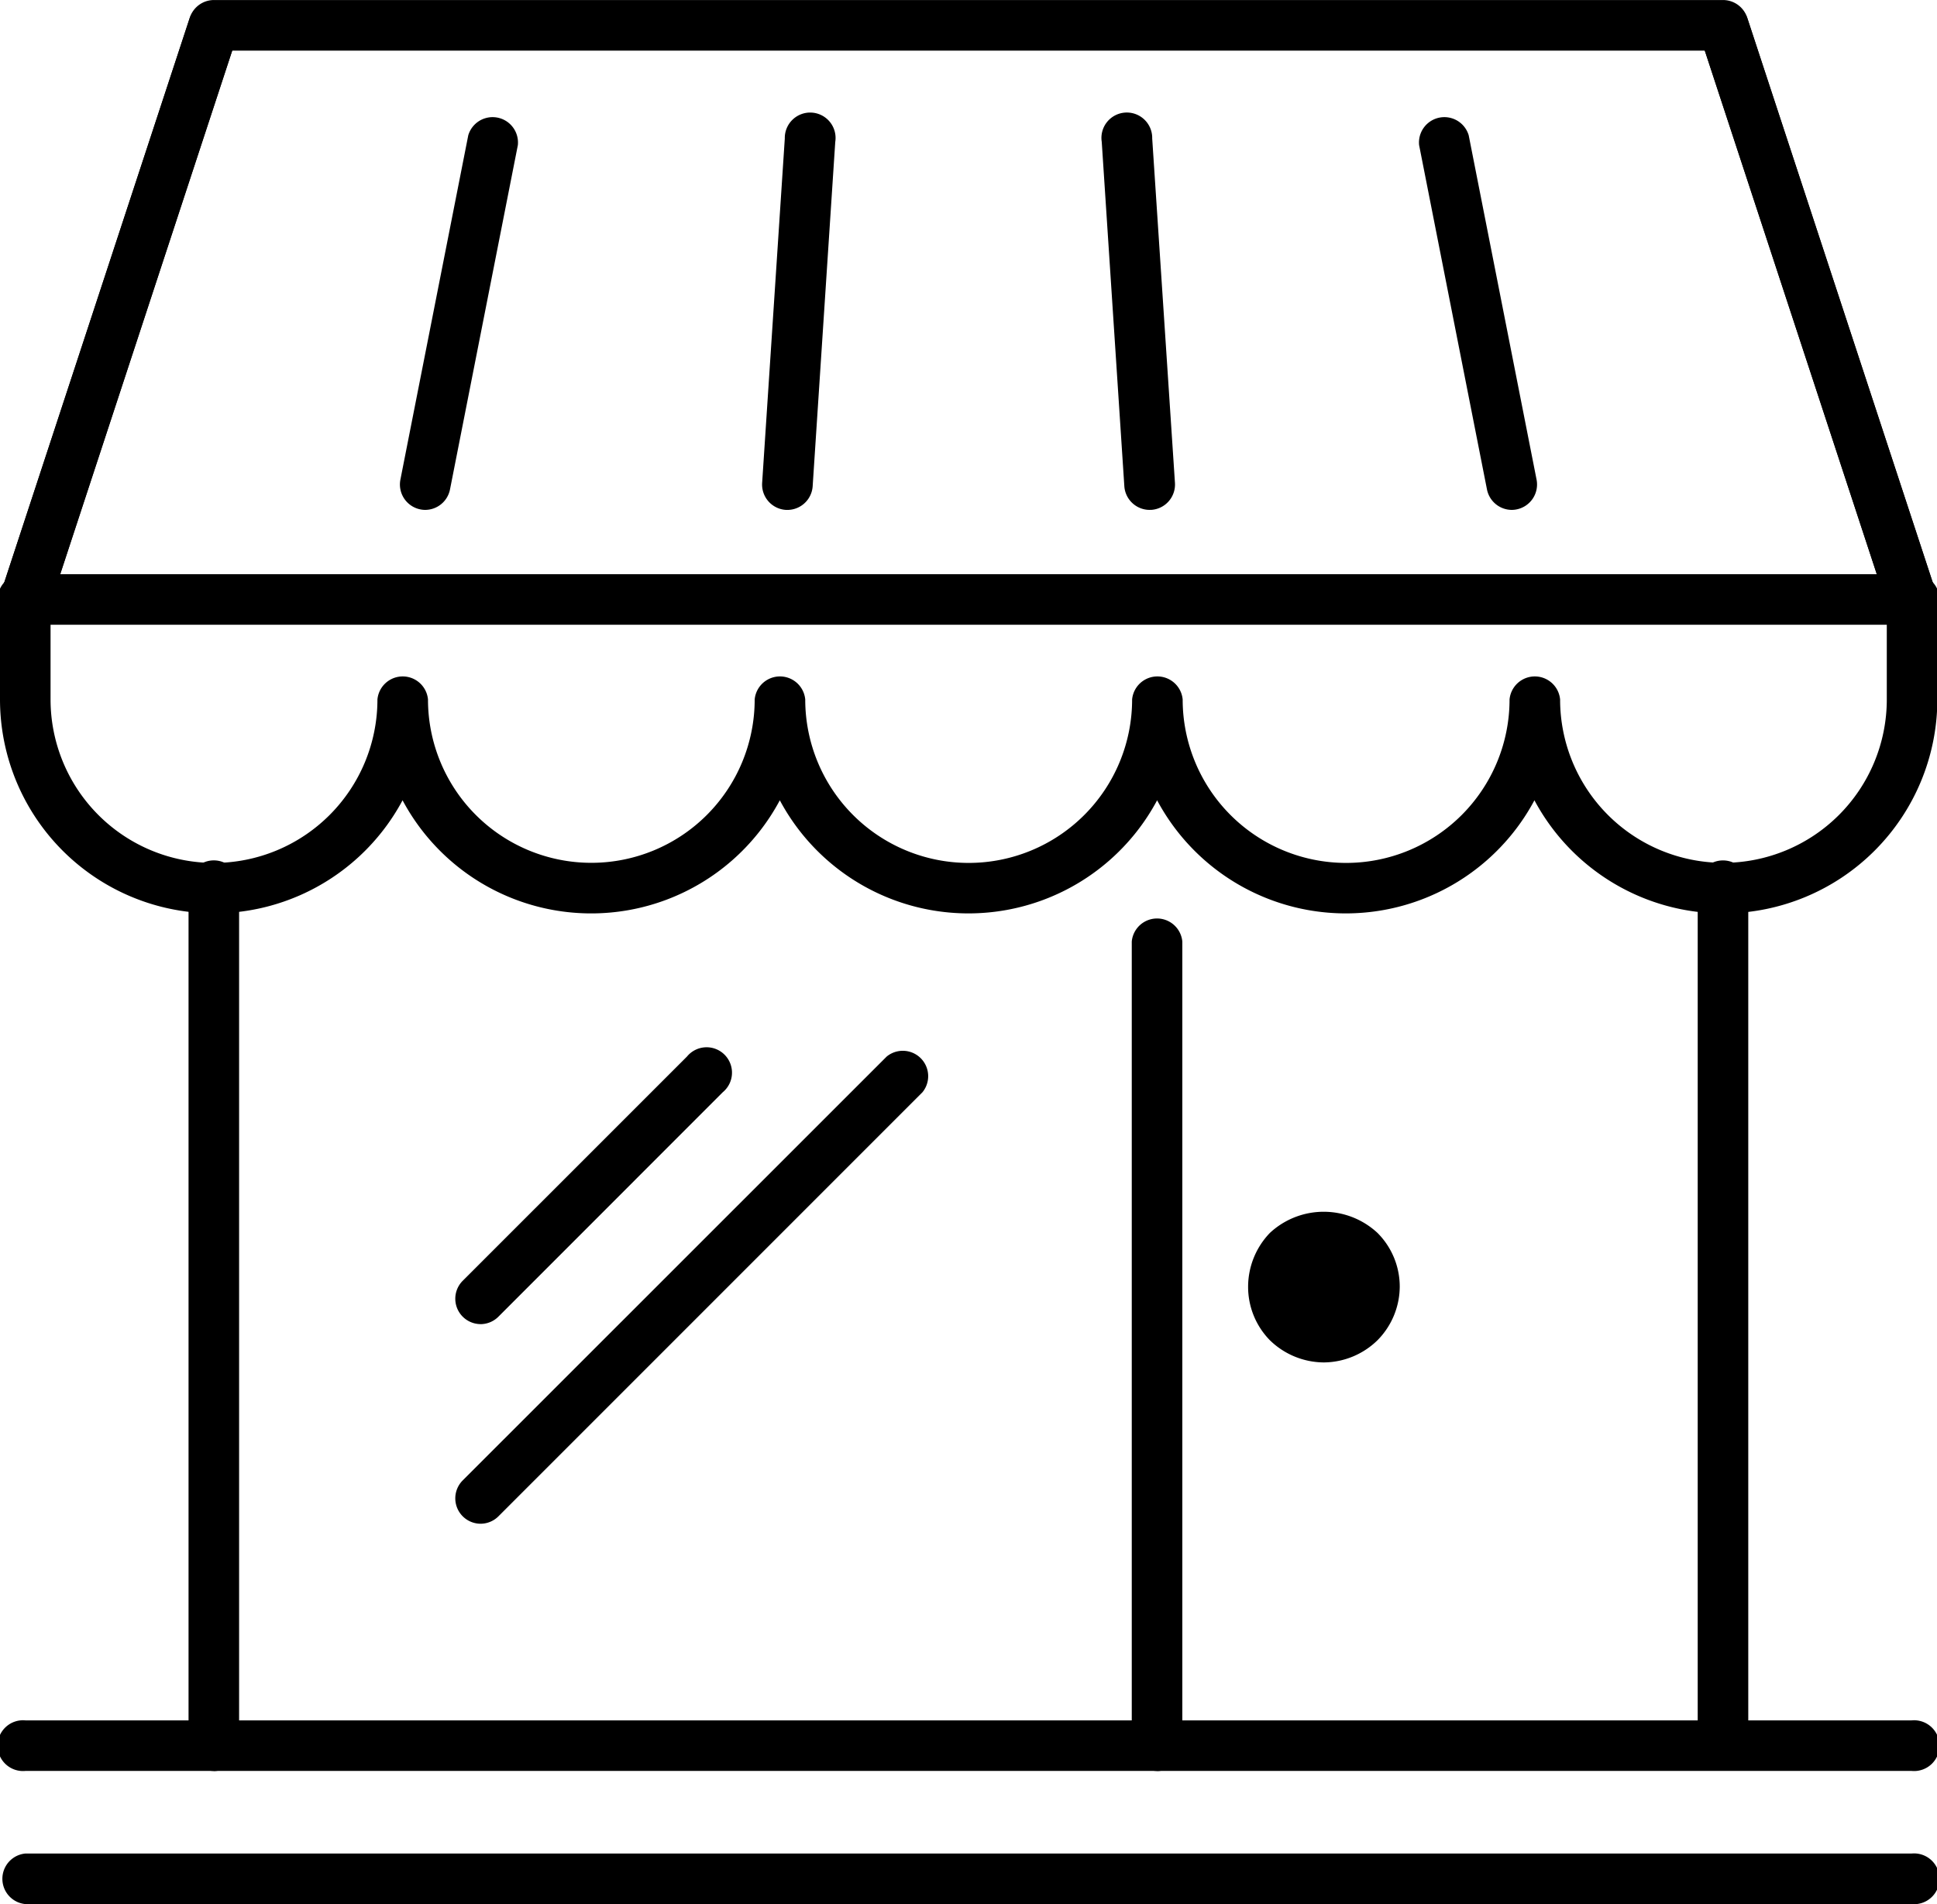
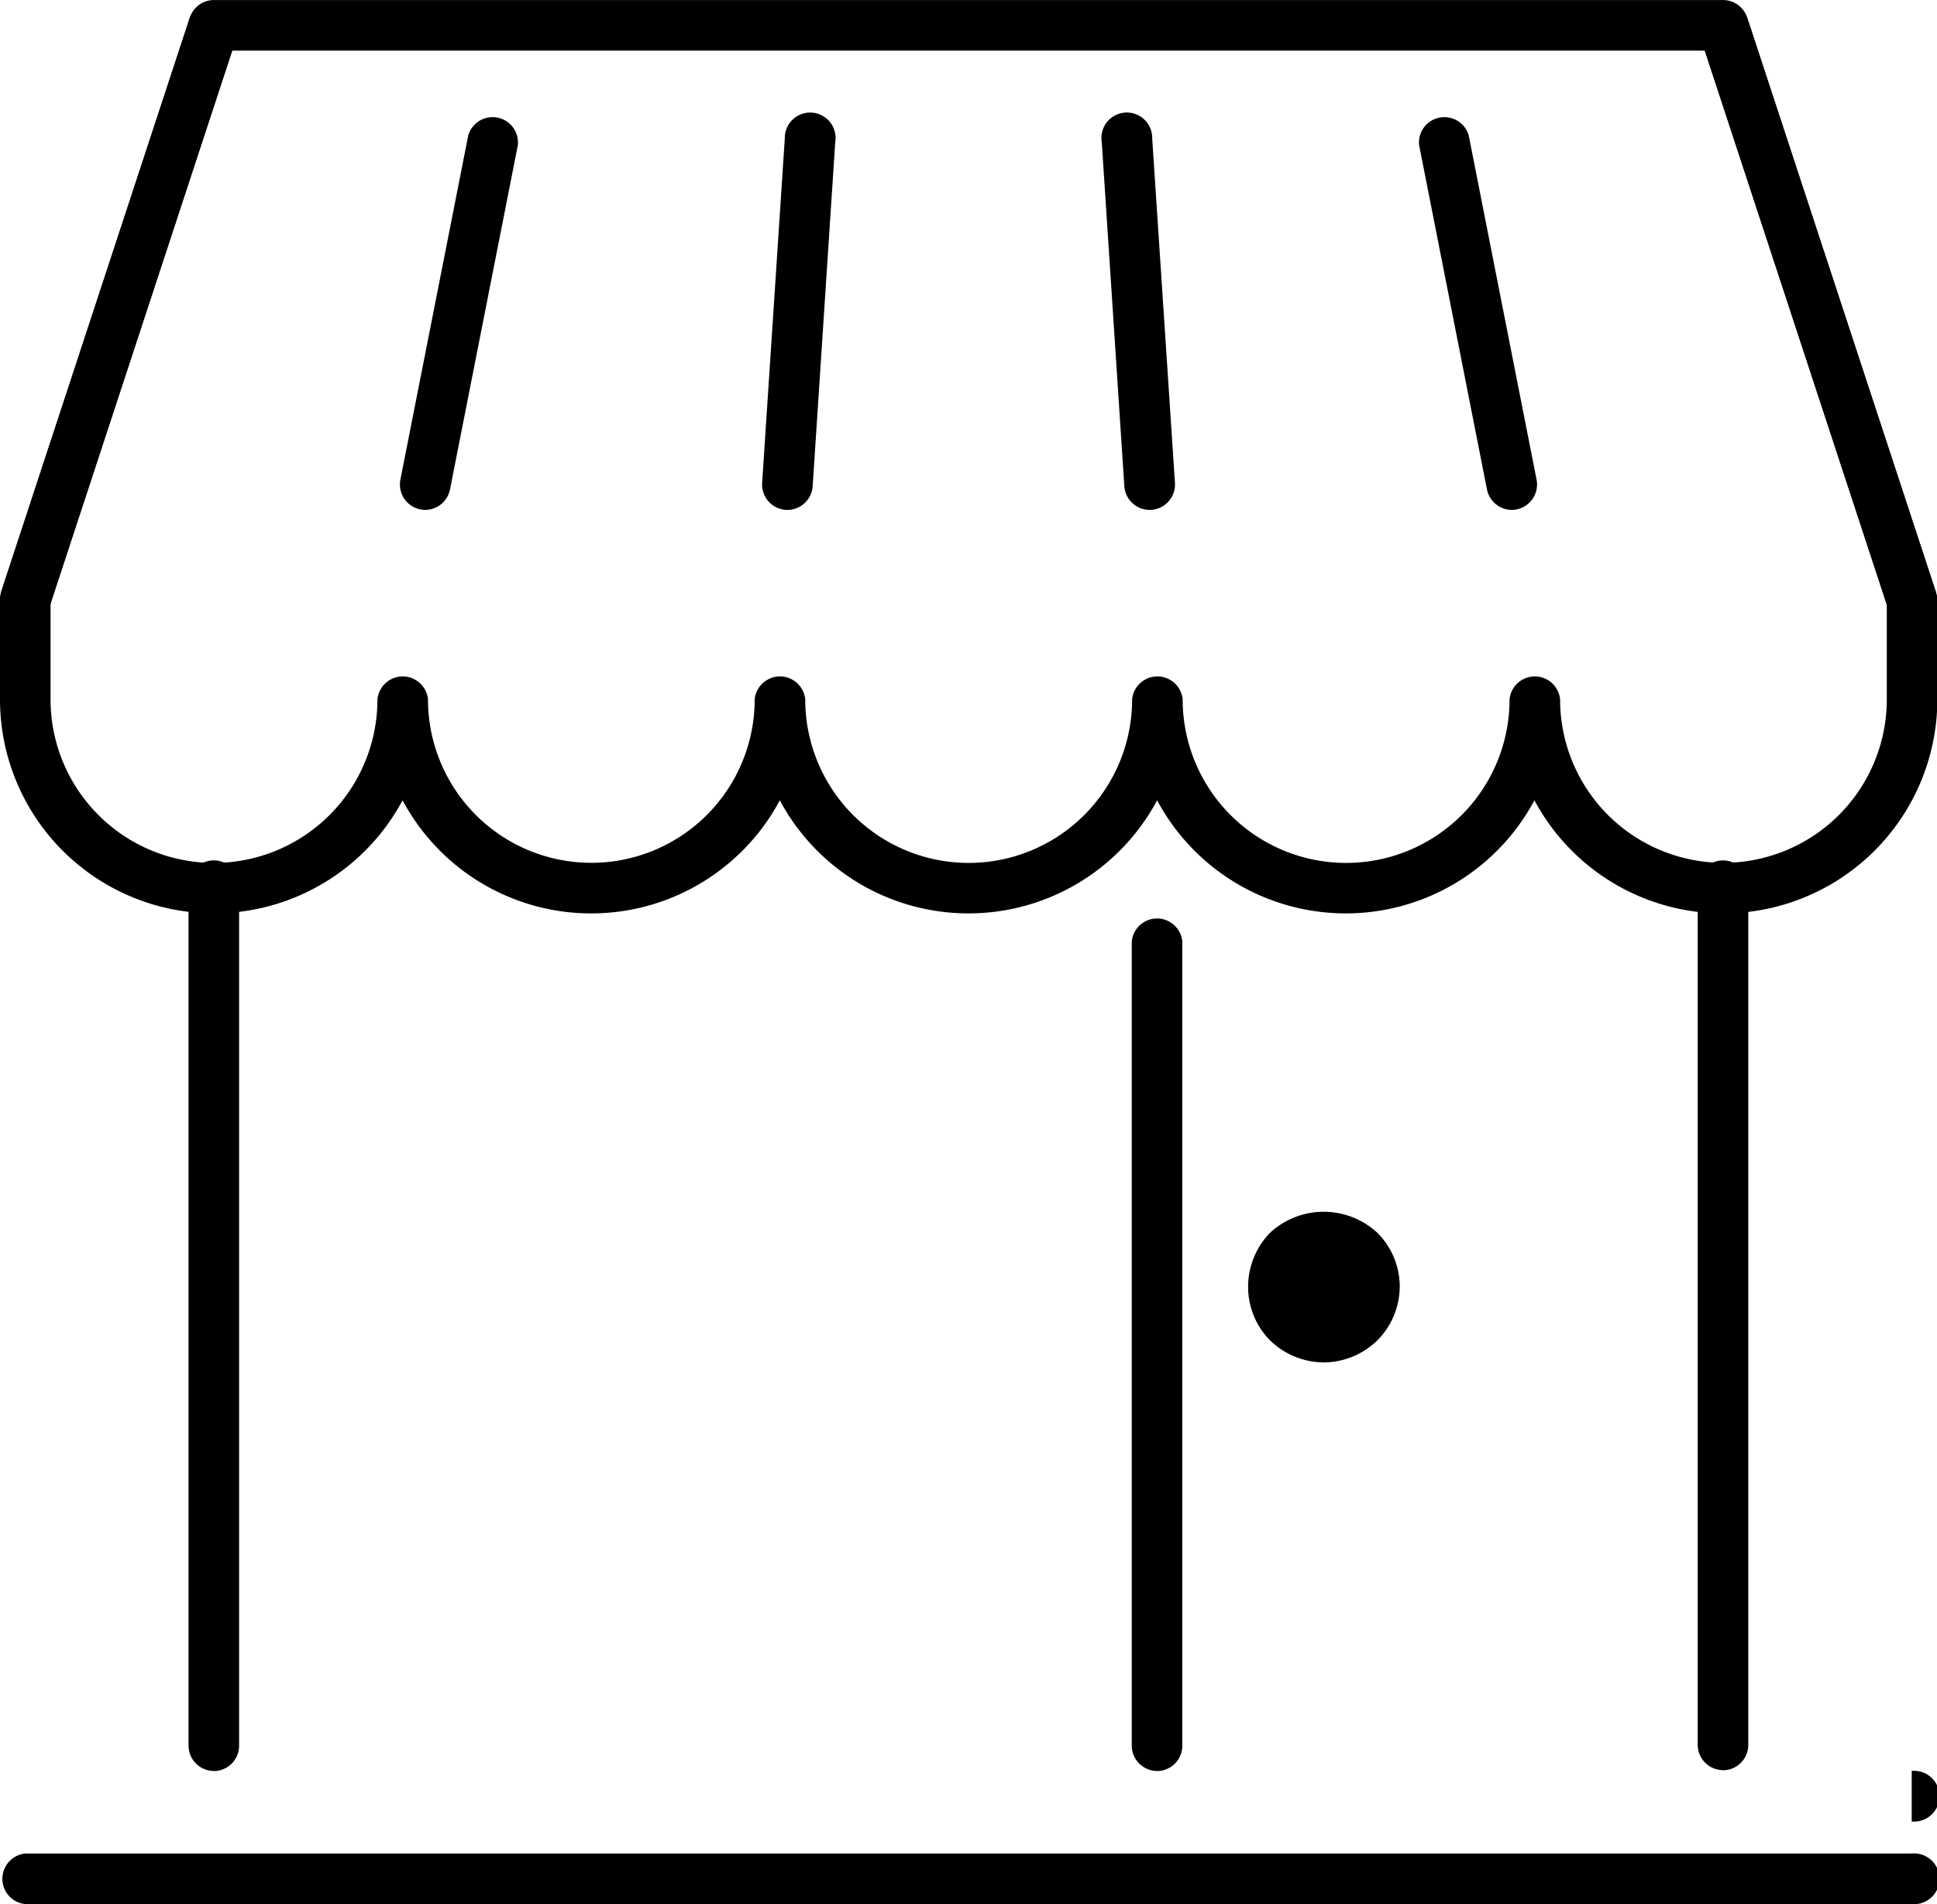
<svg xmlns="http://www.w3.org/2000/svg" id="Grupo_497" data-name="Grupo 497" width="61.035" height="59.988" viewBox="0 0 61.035 59.988">
  <defs>
    <clipPath id="clip-path">
      <rect id="Retângulo_321" data-name="Retângulo 321" width="61.035" height="59.988" fill="none" />
    </clipPath>
  </defs>
  <g id="Grupo_496" data-name="Grupo 496" transform="translate(0 0)" clip-path="url(#clip-path)">
    <path id="Caminho_765" data-name="Caminho 765" d="M54.294,22.041a6.745,6.745,0,0,1-5.944-3.564,6.74,6.74,0,0,1-11.889,0,6.74,6.74,0,0,1-11.889,0,6.738,6.738,0,0,1-11.887,0A6.741,6.741,0,0,1,0,15.3V12.155a.8.8,0,0,1,1.593,0V15.3a5.148,5.148,0,0,0,10.3,0,.8.8,0,0,1,1.593,0,5.147,5.147,0,0,0,10.294,0,.8.8,0,0,1,1.593,0,5.148,5.148,0,0,0,10.3,0,.8.8,0,0,1,1.593,0,5.148,5.148,0,0,0,10.3,0,.8.8,0,0,1,1.593,0,5.147,5.147,0,0,0,10.294,0V12.155a.8.8,0,0,1,1.593,0V15.3a6.748,6.748,0,0,1-6.74,6.74" transform="translate(0 6.736)" />
-     <path id="Caminho_766" data-name="Caminho 766" d="M60.238,12.948H.8a.8.8,0,1,1,0-1.593H60.238a.8.8,0,1,1,0,1.593" transform="translate(0 6.734)" />
    <path id="Caminho_767" data-name="Caminho 767" d="M60.238,19.682a.8.8,0,0,1-.757-.548L53.718,1.594H7.317L1.555,19.134a.8.8,0,0,1-1.515-.5L5.984.547A.8.8,0,0,1,6.74,0H54.294a.8.8,0,0,1,.757.546l5.944,18.089a.8.8,0,0,1-.757,1.045" transform="translate(0 0.001)" />
    <path id="Caminho_768" data-name="Caminho 768" d="M.8,19.682A.8.8,0,0,1,.04,18.637L5.984.548a.8.8,0,0,1,1.513.5L1.553,19.134a.8.8,0,0,1-.757.548" transform="translate(0 0)" />
    <path id="Caminho_769" data-name="Caminho 769" d="M8.708,14.717a.738.738,0,0,1-.155-.016.8.8,0,0,1-.628-.935l2.139-10.85a.8.8,0,0,1,1.563.307L9.488,14.075a.8.8,0,0,1-.781.642" transform="translate(4.691 1.347)" />
    <path id="Caminho_770" data-name="Caminho 770" d="M15.872,14.717c-.018,0-.035,0-.053,0a.8.8,0,0,1-.744-.848l.714-10.852a.8.8,0,1,1,1.59.107l-.712,10.85a.8.8,0,0,1-.795.744" transform="translate(8.94 1.347)" />
    <path id="Caminho_771" data-name="Caminho 771" d="M23.3,14.717a.8.8,0,0,1-.795-.744l-.712-10.85a.8.8,0,1,1,1.59-.107L24.1,13.868a.8.8,0,0,1-.744.848c-.018,0-.035,0-.053,0" transform="translate(12.923 1.347)" />
    <path id="Caminho_772" data-name="Caminho 772" d="M30.995,14.717a.8.8,0,0,1-.781-.642L28.075,3.223a.8.8,0,0,1,1.563-.307l2.139,10.85a.8.8,0,0,1-.628.935.738.738,0,0,1-.155.016" transform="translate(16.641 1.347)" />
    <path id="Caminho_773" data-name="Caminho 773" d="M40.322,19.682a.8.8,0,0,1-.757-.548L33.622,1.047a.8.8,0,0,1,1.513-.5l5.944,18.089a.8.8,0,0,1-.757,1.045" transform="translate(19.916 0)" />
-     <path id="Caminho_774" data-name="Caminho 774" d="M60.238,35.616H.8a.8.8,0,1,1,0-1.593H60.238a.8.8,0,1,1,0,1.593" transform="translate(0 20.177)" />
+     <path id="Caminho_774" data-name="Caminho 774" d="M60.238,35.616H.8H60.238a.8.8,0,1,1,0,1.593" transform="translate(0 20.177)" />
    <path id="Caminho_775" data-name="Caminho 775" d="M60.238,38.249H.8a.8.8,0,0,1,0-1.593H60.238a.8.8,0,1,1,0,1.593" transform="translate(0 21.739)" />
    <path id="Caminho_776" data-name="Caminho 776" d="M34.379,45.648a.8.8,0,0,1-.8-.8V17.862a.8.8,0,1,1,1.593,0v26.99a.8.8,0,0,1-.8.8" transform="translate(19.916 10.12)" />
    <path id="Caminho_777" data-name="Caminho 777" d="M23.185,45.048a.8.8,0,0,1-.8-.8V18.916a.8.8,0,0,1,1.593,0V44.251a.8.8,0,0,1-.8.8" transform="translate(13.277 10.746)" />
    <path id="Caminho_778" data-name="Caminho 778" d="M4.528,45.674a.8.8,0,0,1-.8-.8V17.861a.8.8,0,1,1,1.593,0V44.877a.8.8,0,0,1-.8.8" transform="translate(2.213 10.12)" />
-     <path id="Caminho_779" data-name="Caminho 779" d="M9.8,35.7a.8.8,0,0,1-.564-1.36L22.6,20.982a.8.8,0,0,1,1.126,1.126L10.364,35.469A.8.8,0,0,1,9.8,35.7" transform="translate(5.339 12.305)" />
-     <path id="Caminho_780" data-name="Caminho 780" d="M9.8,29.411a.8.8,0,0,1-.564-1.36l7.072-7.07a.8.8,0,1,1,1.126,1.126l-7.07,7.072a.8.8,0,0,1-.564.233" transform="translate(5.339 12.305)" />
    <path id="Caminho_781" data-name="Caminho 781" d="M27.074,28.711a2.453,2.453,0,0,1-1.7-.7,2.4,2.4,0,0,1-.685-1.689,2.448,2.448,0,0,1,.685-1.69,2.489,2.489,0,0,1,3.393,0,2.394,2.394,0,0,1,.7,1.69,2.418,2.418,0,0,1-.7,1.689,2.444,2.444,0,0,1-1.689.7" transform="translate(14.639 14.212)" />
  </g>
</svg>